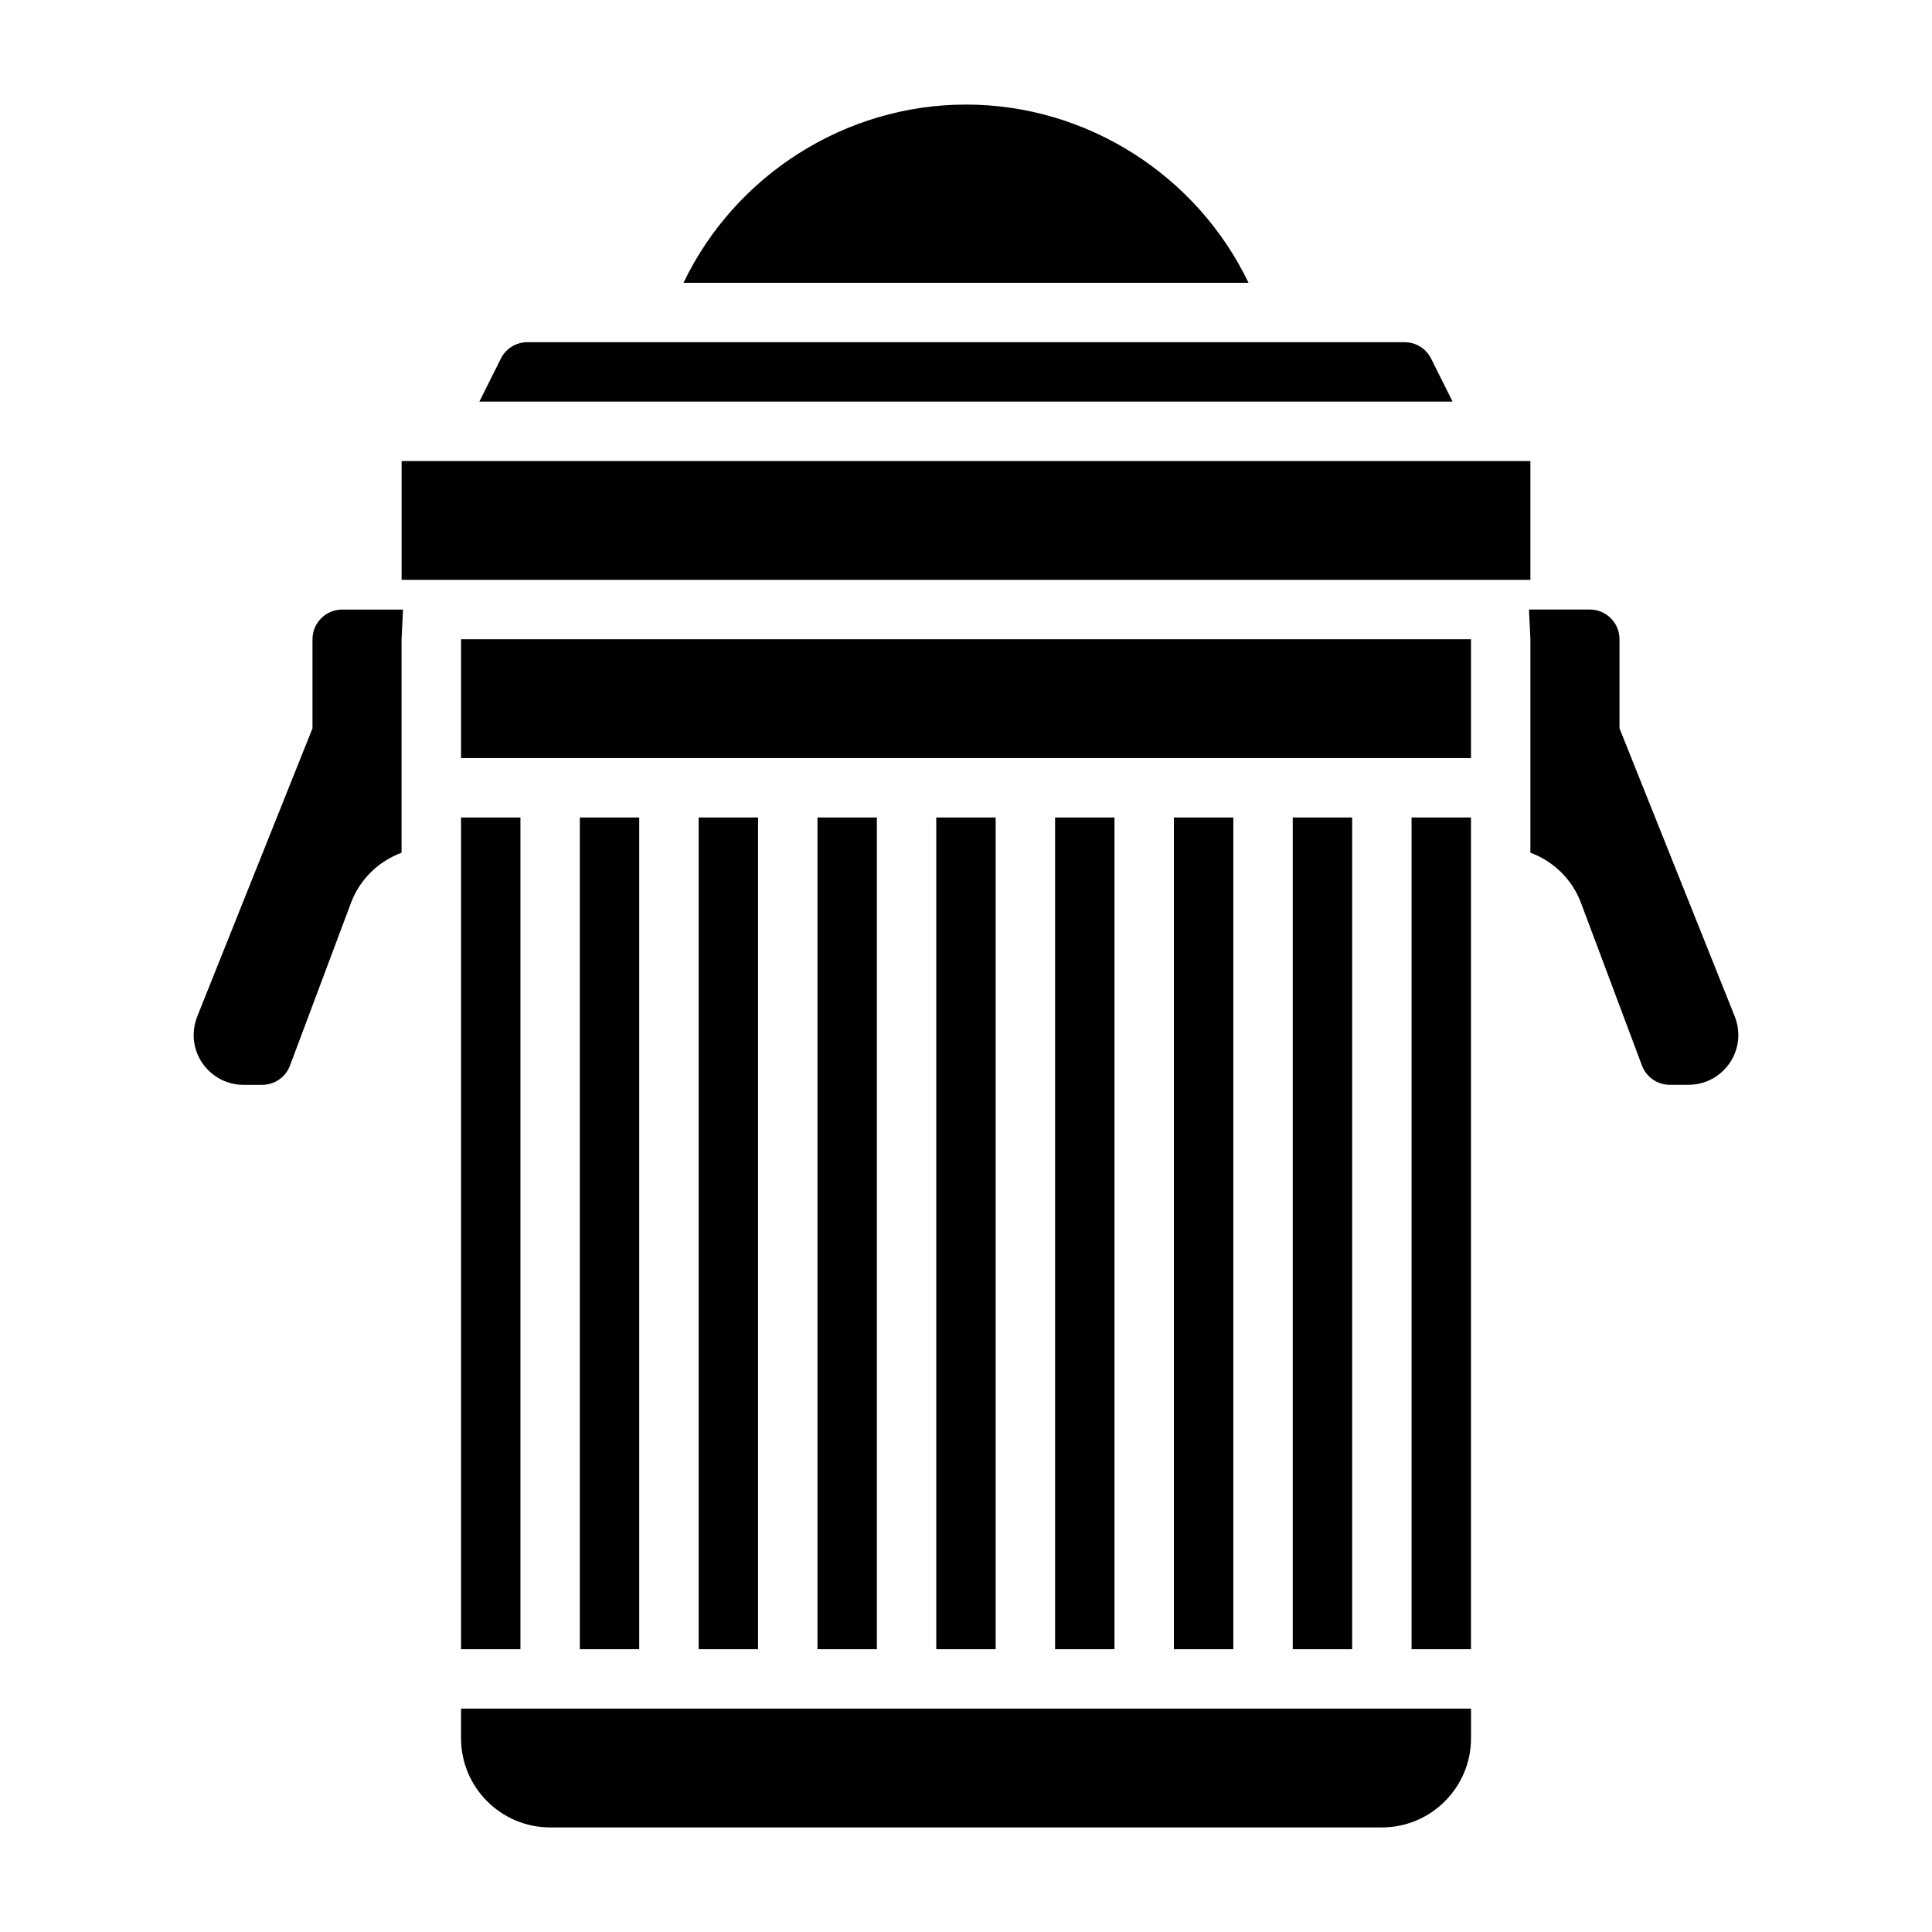
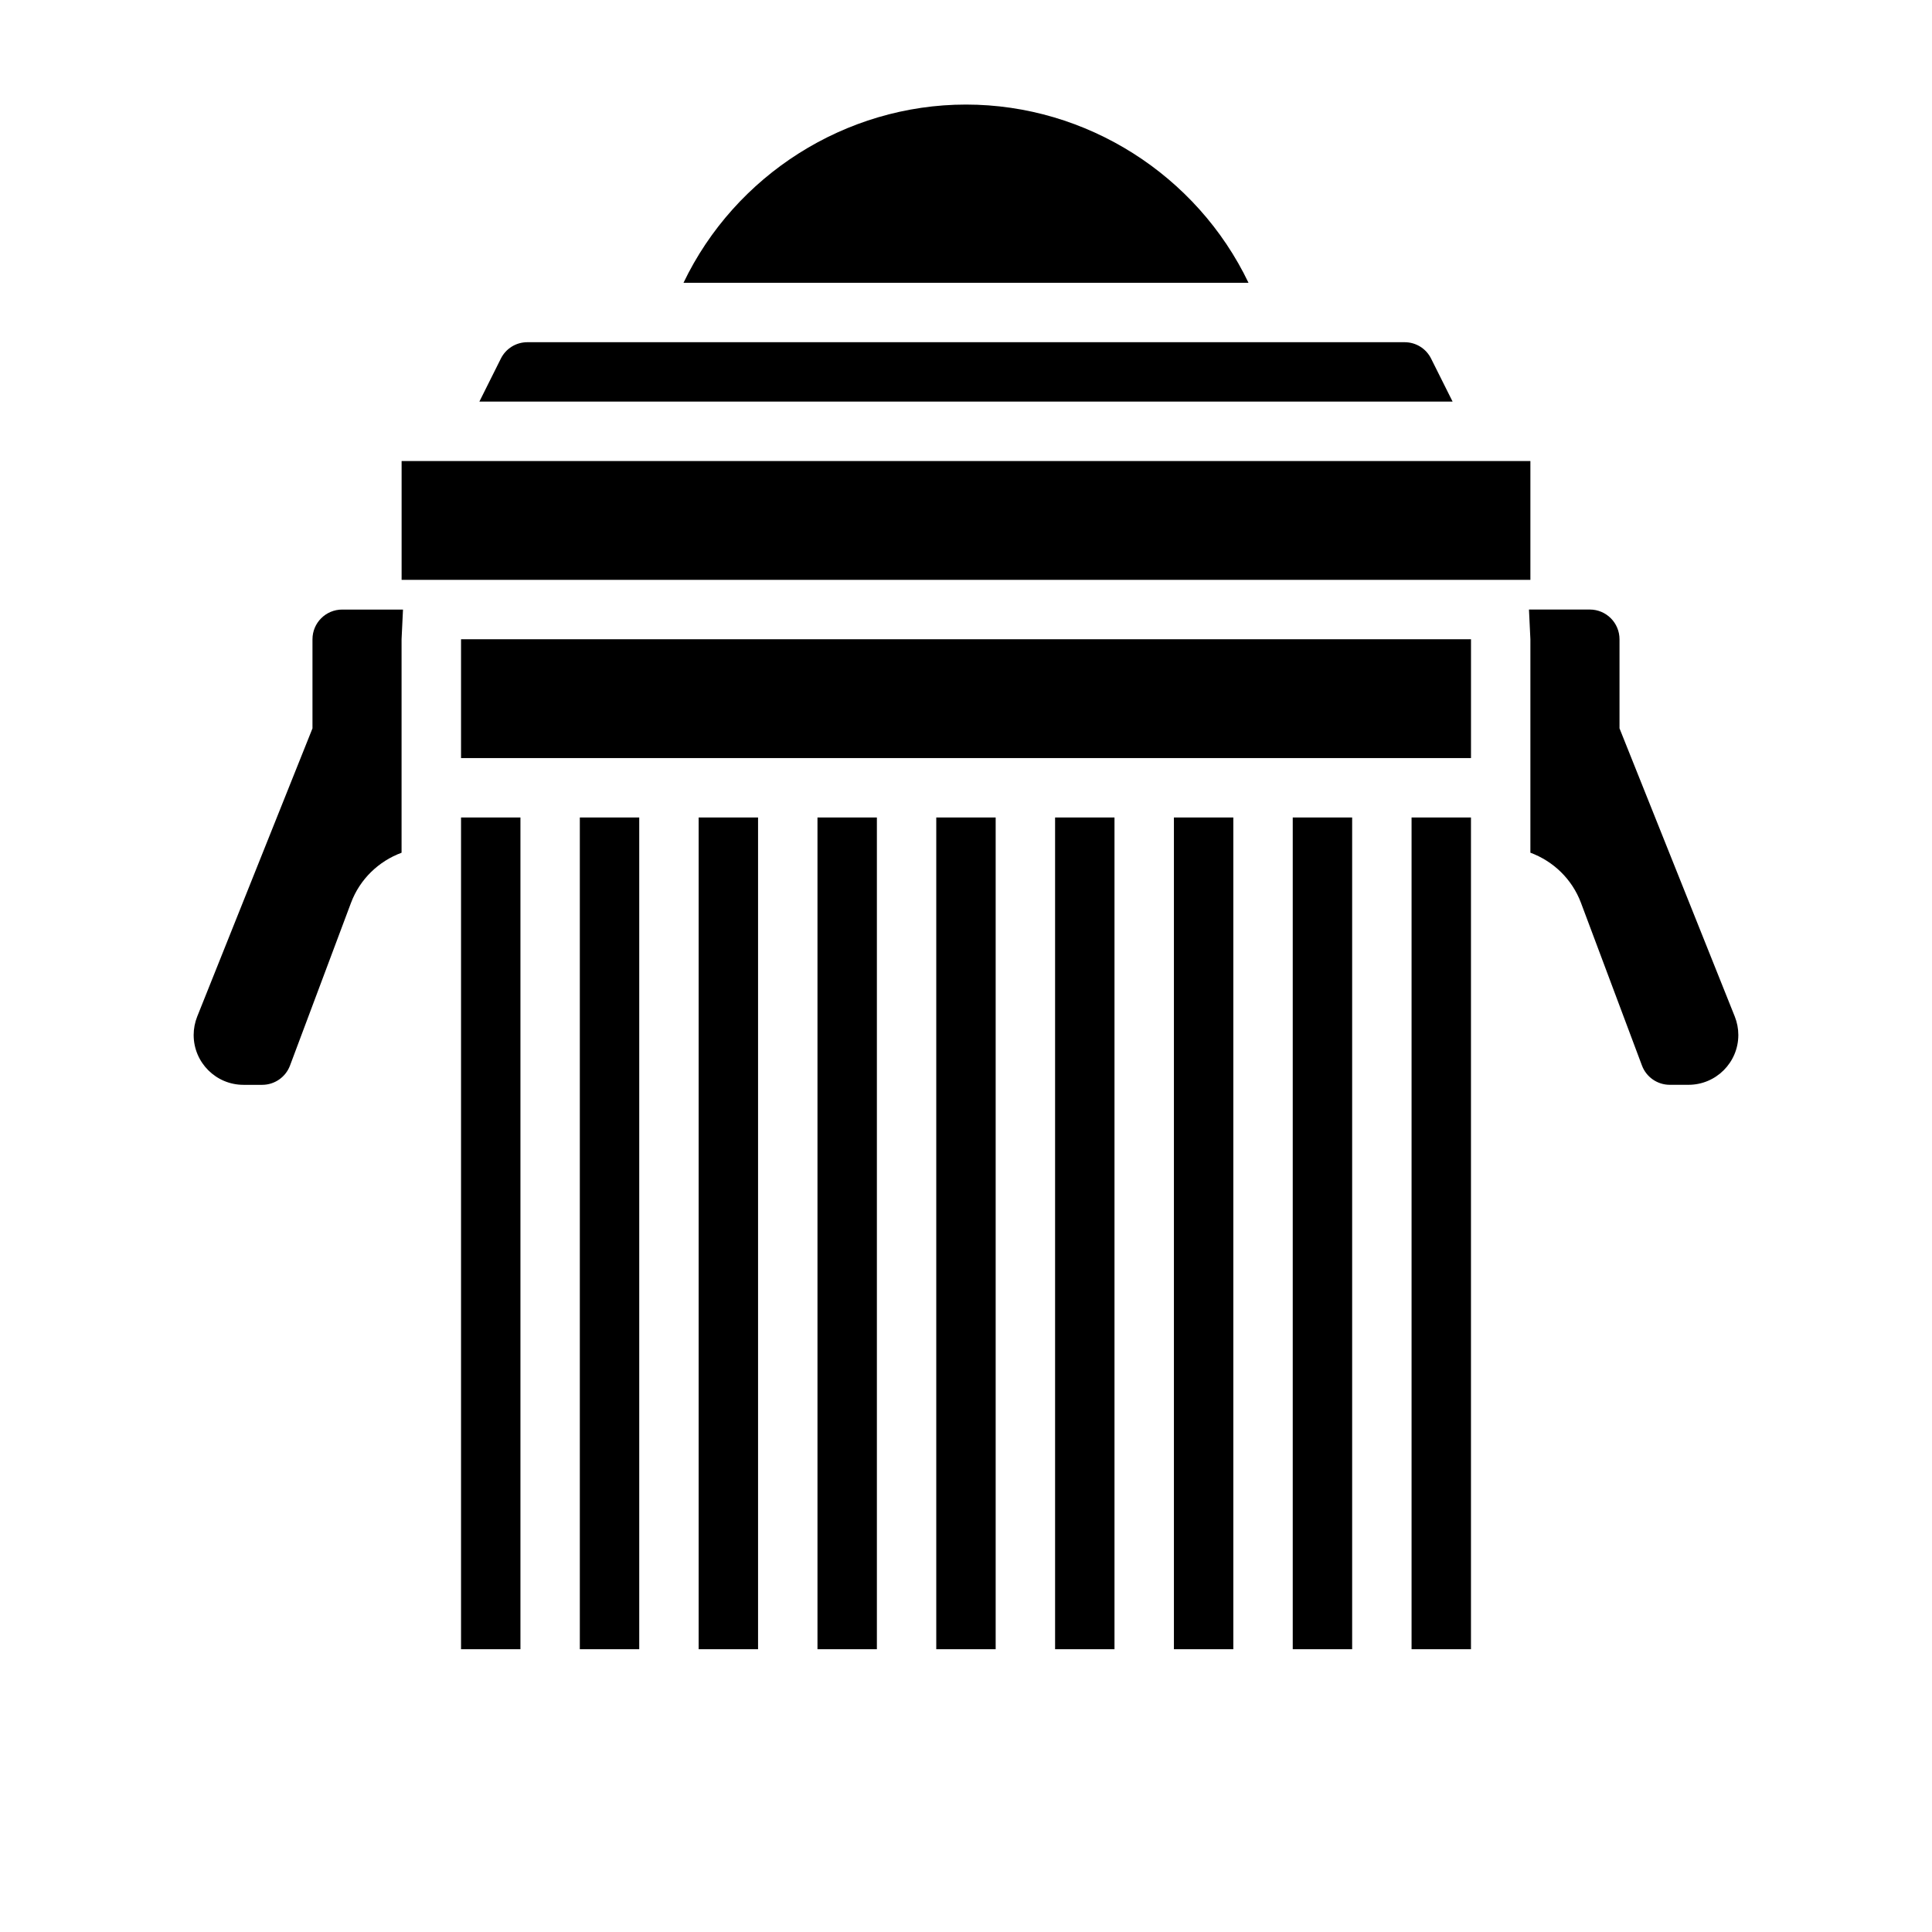
<svg xmlns="http://www.w3.org/2000/svg" fill="#000000" width="800px" height="800px" version="1.1" viewBox="144 144 512 512">
  <g>
    <path d="m226.81 313.41v23.617l-30.543 76.359c-0.621 1.559-0.945 3.227-0.945 4.902 0 7.289 5.914 13.203 13.203 13.203h4.961c3.281 0 6.219-2.039 7.367-5.109l16.168-43.129c2.363-6.289 7.336-11.027 13.398-13.273v-56.57l0.379-7.871h-16.113c-4.348 0-7.875 3.527-7.875 7.871z" />
    <path d="m297.66 360.64h15.742v220.42h-15.742z" />
    <path d="m400 171.71c-31.984 0-61.195 18.719-74.863 47.23h149.73c-13.668-28.512-42.879-47.23-74.863-47.23z" />
    <path d="m266.18 360.64h15.742v220.42h-15.742z" />
    <path d="m360.64 360.64h15.742v220.42h-15.742z" />
-     <path d="m266.18 604.67c0 13.02 10.598 23.617 23.617 23.617h220.42c13.02 0 23.617-10.598 23.617-23.617v-7.871h-267.65z" />
    <path d="m523.26 239.04c-1.336-2.684-4.031-4.352-7.035-4.352h-232.45c-3.008 0-5.707 1.668-7.047 4.352l-5.691 11.391h257.92z" />
    <path d="m329.15 360.64h15.742v220.42h-15.742z" />
    <path d="m266.18 313.41h267.65v31.488h-267.65z" />
    <path d="m518.08 360.64h15.742v220.42h-15.742z" />
    <path d="m250.43 266.18h299.14v31.488h-299.14z" />
    <path d="m486.59 360.64h15.742v220.42h-15.742z" />
    <path d="m392.12 360.64h15.742v220.42h-15.742z" />
    <path d="m423.61 360.64h15.742v220.42h-15.742z" />
    <path d="m455.1 360.64h15.742v220.42h-15.742z" />
    <path d="m603.73 413.38-30.543-76.359v-23.617c0-4.344-3.527-7.871-7.871-7.871h-16.121l0.375 7.871v56.57c6.062 2.25 11.035 6.984 13.398 13.273l16.168 43.129c1.148 3.07 4.094 5.109 7.367 5.109h4.961c7.297 0 13.211-5.914 13.211-13.203 0-1.676-0.324-3.344-0.945-4.902z" />
  </g>
</svg>